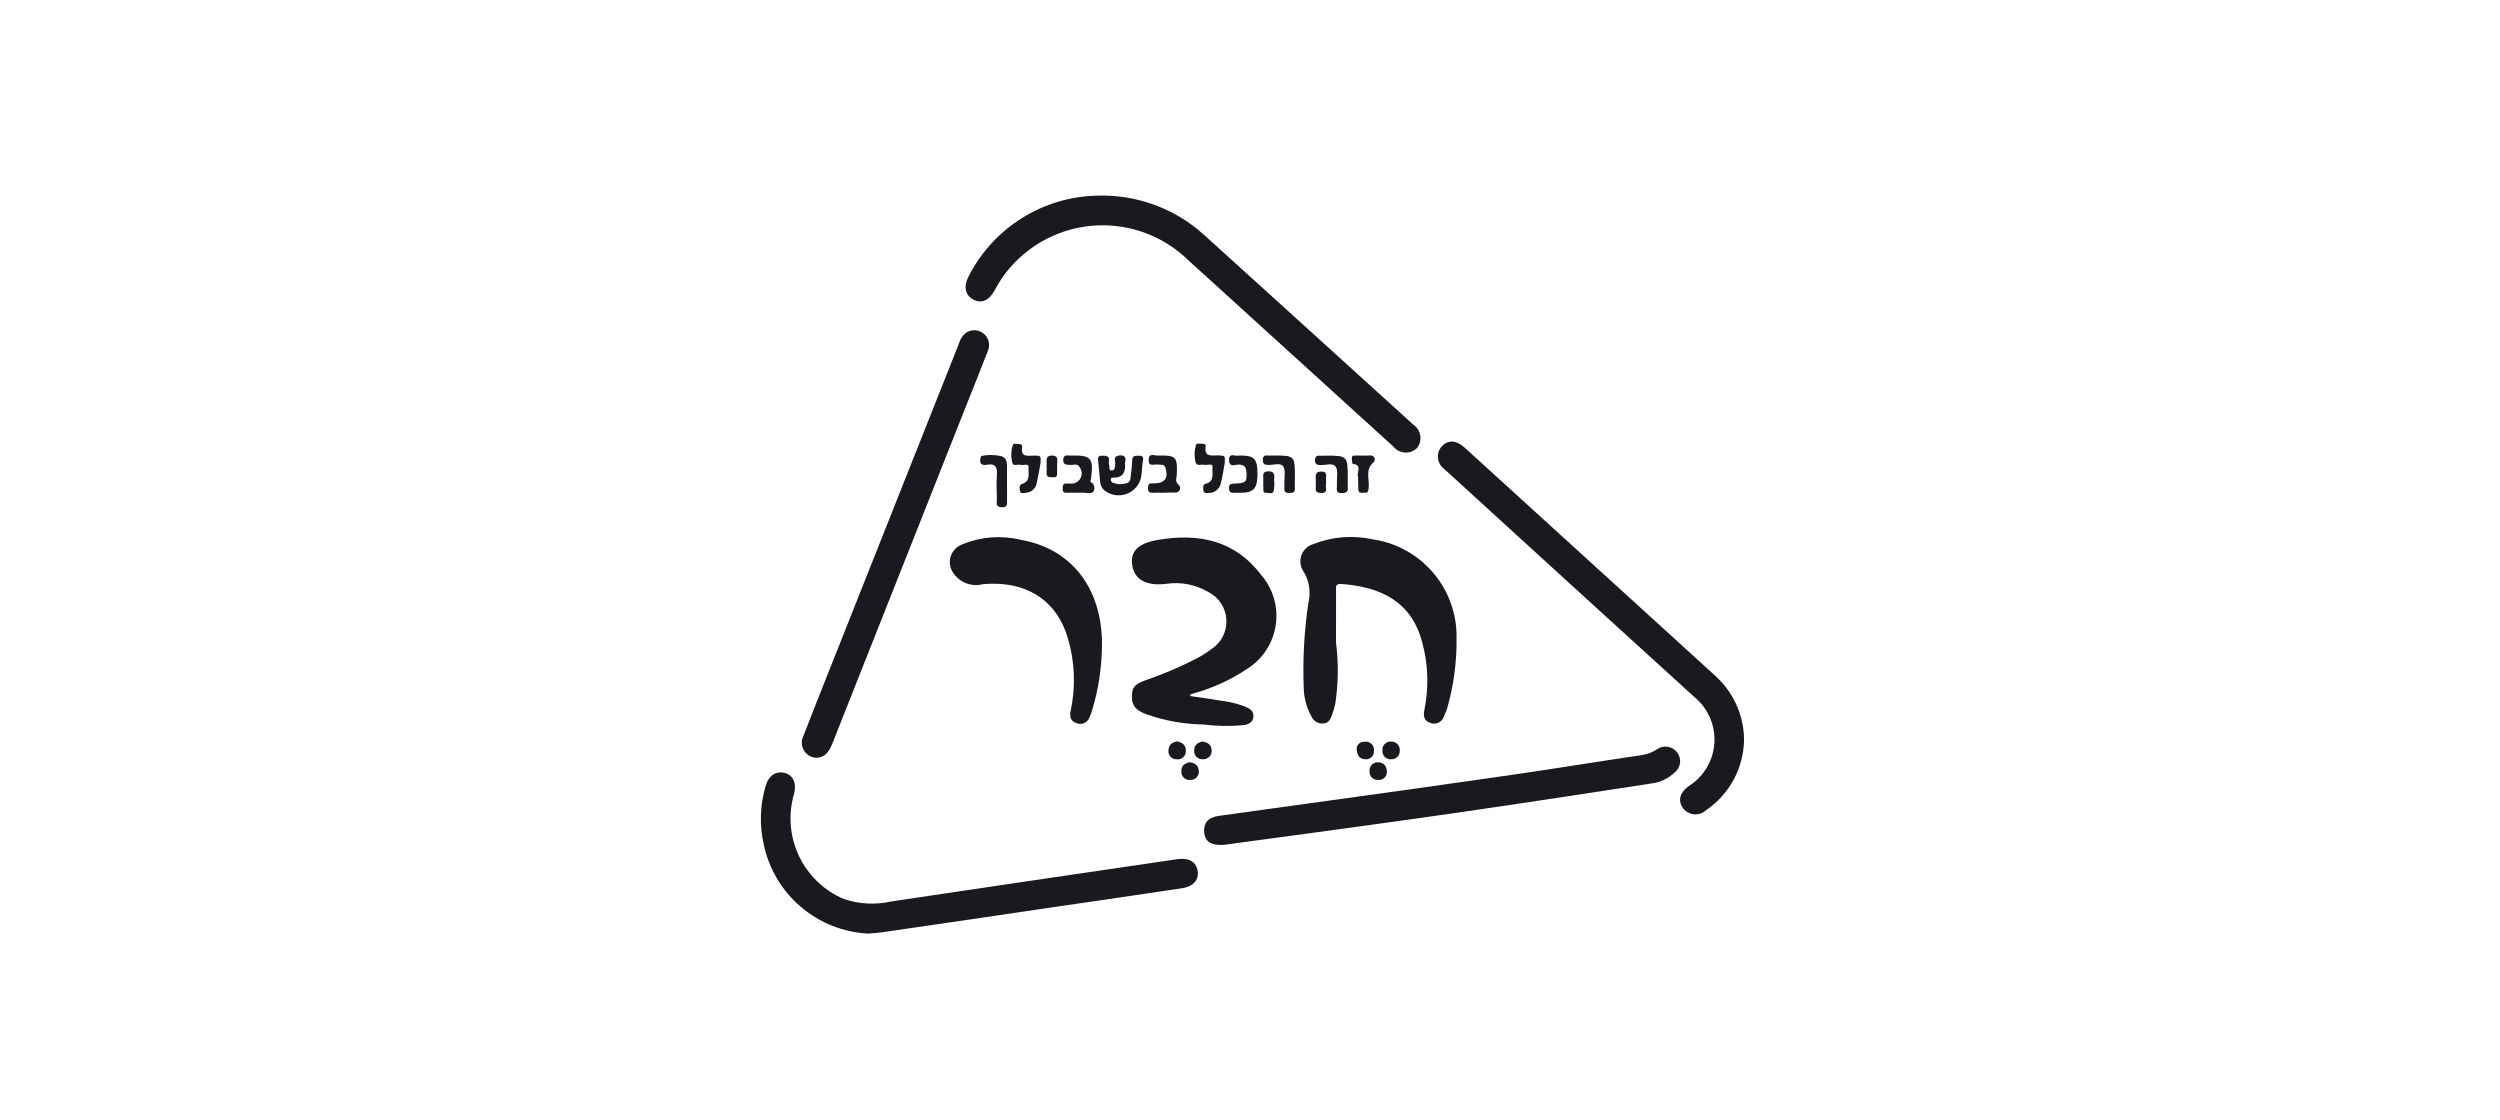
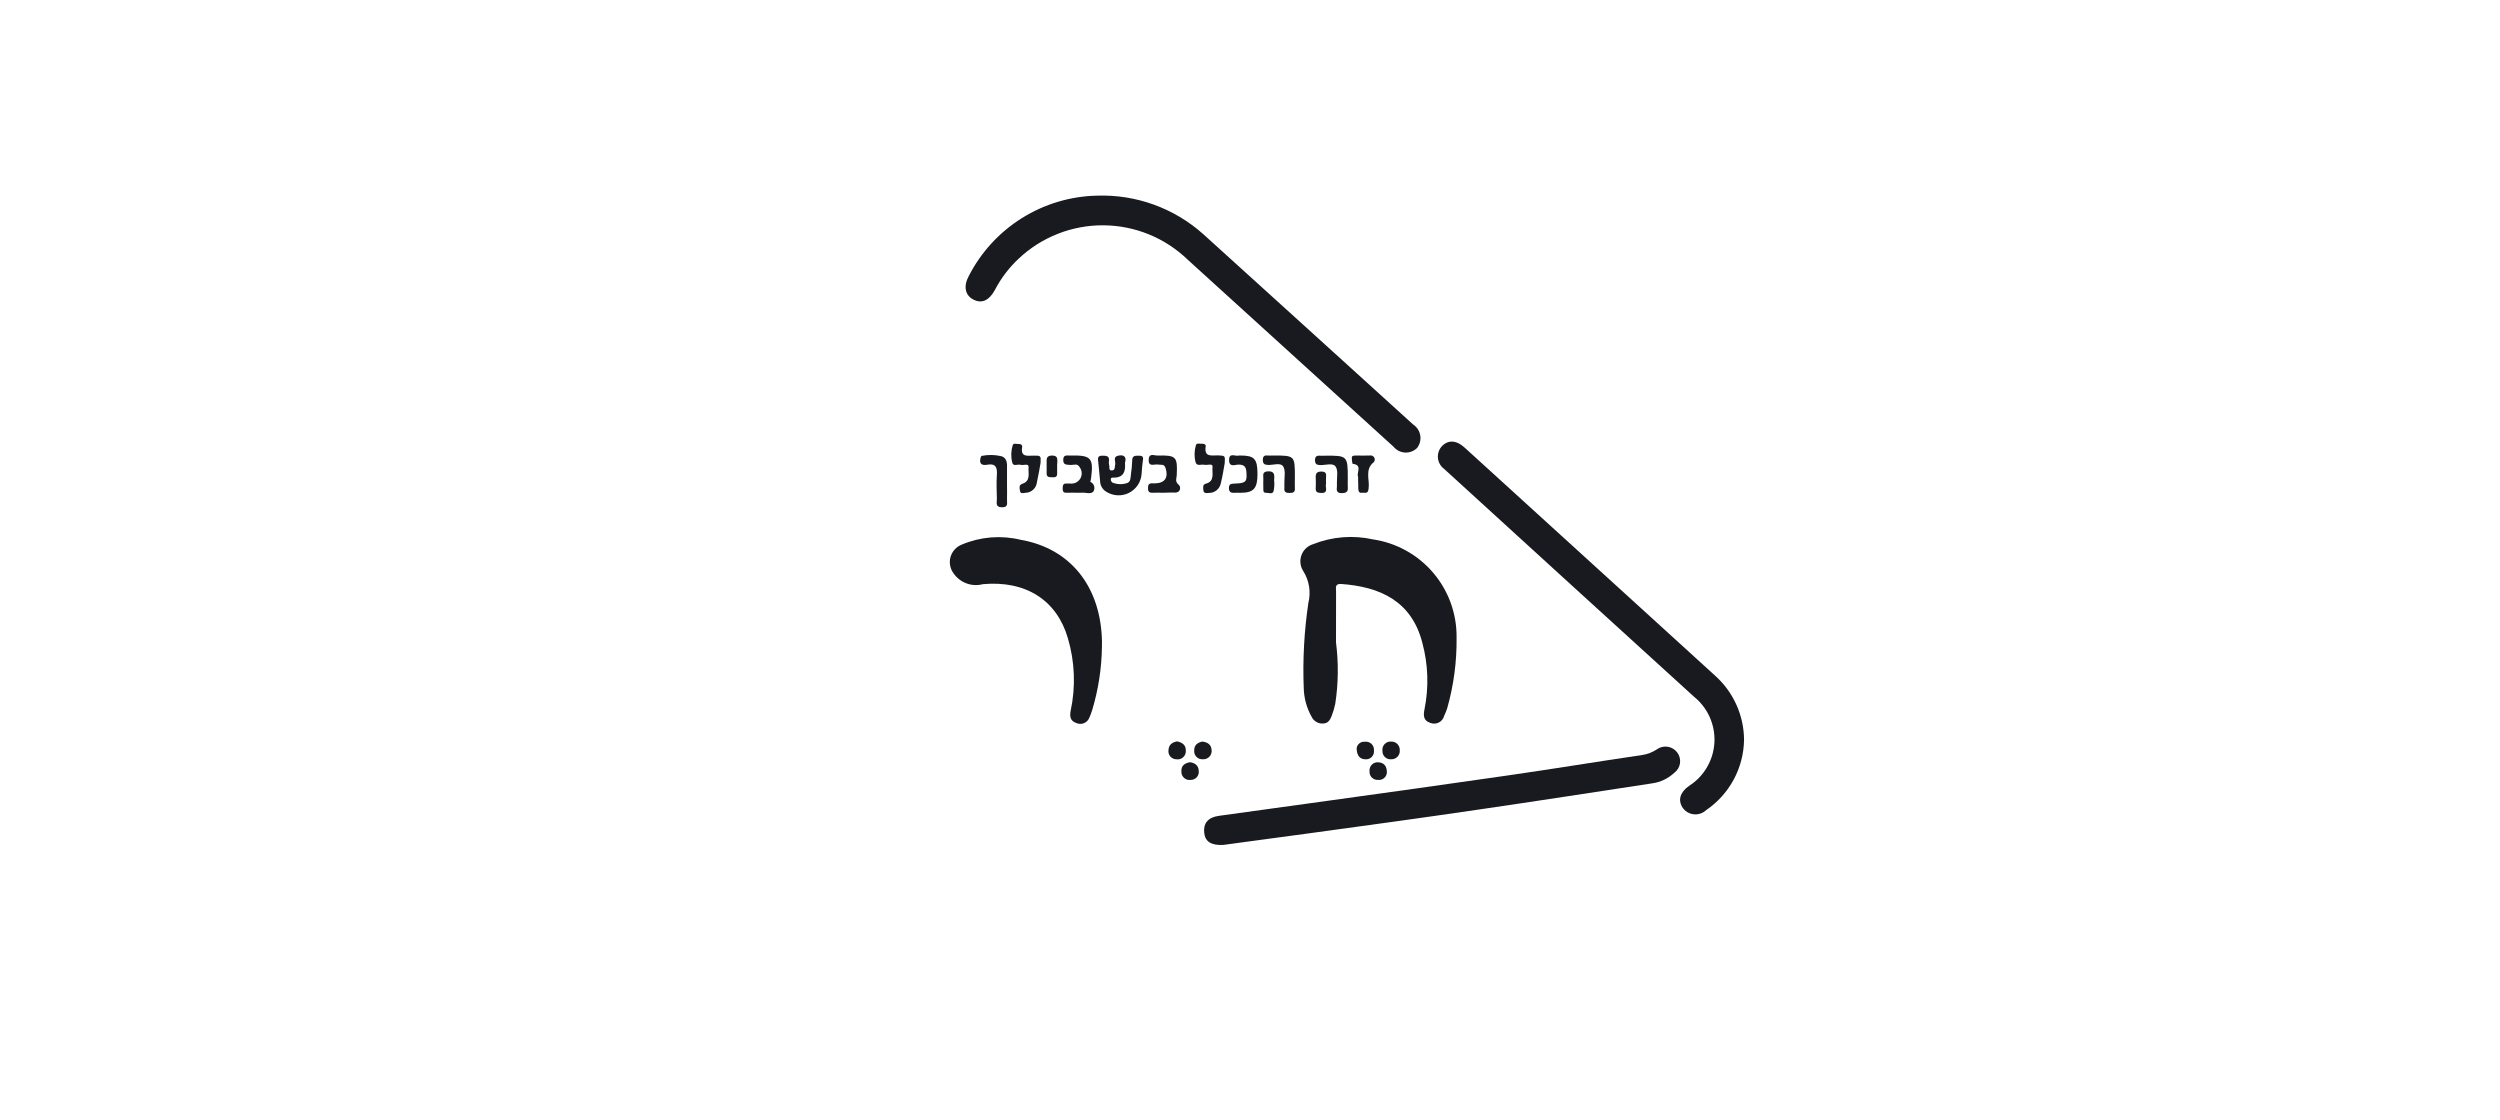
<svg xmlns="http://www.w3.org/2000/svg" width="230" height="103" viewBox="0 0 230 103" fill="none">
  <g clip-path="url(#clip0_730_2224)">
    <path d="M100.903 18C104.505 17.873 108.016 19.143 110.703 21.544C117.163 27.377 123.573 33.227 130.016 39.06C130.187 39.173 130.333 39.32 130.444 39.492C130.555 39.664 130.63 39.857 130.663 40.059C130.697 40.261 130.688 40.468 130.638 40.666C130.588 40.865 130.498 41.051 130.372 41.213C130.227 41.357 130.053 41.469 129.861 41.541C129.67 41.614 129.465 41.646 129.261 41.635C129.057 41.623 128.857 41.569 128.674 41.476C128.492 41.383 128.331 41.253 128.202 41.094L109.279 23.9C107.196 21.883 104.416 20.747 101.516 20.728C98.617 20.709 95.822 21.81 93.713 23.8C92.826 24.63 92.087 25.605 91.526 26.683C91 27.649 90.326 27.955 89.559 27.565C88.792 27.175 88.609 26.344 89.135 25.378C90.252 23.203 91.934 21.37 94.005 20.072C96.076 18.773 98.46 18.057 100.903 18Z" fill="#181A1F" />
-     <path d="M79.912 85.891C77.621 85.786 75.43 84.923 73.684 83.438C71.937 81.952 70.734 79.928 70.263 77.684C69.862 75.912 69.92 74.068 70.433 72.326C70.722 71.326 71.416 70.885 72.234 71.126C72.996 71.346 73.302 72.076 73.047 73.059C72.499 74.948 72.662 76.974 73.506 78.751C74.349 80.529 75.815 81.936 77.626 82.707C79.047 83.185 80.573 83.261 82.034 82.927C90.8 81.621 99.561 80.327 108.317 79.044C109.385 78.891 110.047 79.281 110.182 80.129C110.318 80.96 109.775 81.57 108.724 81.723C104.756 82.316 100.806 82.893 96.838 83.469C91.683 84.232 86.511 84.995 81.356 85.741C80.877 85.823 80.385 85.84 79.912 85.891Z" fill="#181A1F" />
    <path d="M160.453 68.076C160.431 69.354 160.103 70.608 159.495 71.732C158.887 72.856 158.017 73.818 156.96 74.536C156.81 74.676 156.632 74.782 156.438 74.848C156.244 74.913 156.037 74.937 155.833 74.916C155.629 74.895 155.432 74.831 155.255 74.727C155.078 74.624 154.925 74.483 154.807 74.316C154.349 73.616 154.553 72.892 155.4 72.298C156.077 71.865 156.64 71.278 157.045 70.584C157.449 69.89 157.683 69.109 157.726 68.308C157.769 67.505 157.62 66.705 157.293 65.972C156.965 65.238 156.467 64.594 155.841 64.091C148.176 57.119 140.518 50.137 132.866 43.146C132.706 43.03 132.572 42.881 132.473 42.71C132.374 42.539 132.312 42.349 132.291 42.152C132.27 41.955 132.291 41.756 132.352 41.568C132.413 41.38 132.514 41.207 132.646 41.06C133.223 40.45 133.986 40.483 134.746 41.179L151.787 56.694C153.805 58.542 155.839 60.394 157.857 62.222C158.67 62.966 159.321 63.87 159.767 64.877C160.214 65.885 160.448 66.974 160.453 68.076Z" fill="#181A1F" />
-     <path d="M109.5 64.036C110.517 64.189 111.535 64.324 112.535 64.494C113.233 64.583 113.917 64.76 114.57 65.02C114.977 65.19 115.37 65.427 115.316 65.936C115.265 66.479 114.841 66.665 114.366 66.716C113.13 66.829 111.885 66.806 110.653 66.648C108.872 66.62 107.108 66.299 105.431 65.698C104.787 65.444 104.193 65.121 104.142 64.291C104.091 63.325 104.312 62.968 105.312 62.612C106.966 62.048 108.575 61.362 110.127 60.56C110.601 60.308 111.055 60.018 111.483 59.695C111.921 59.403 112.275 59.003 112.511 58.533C112.747 58.063 112.856 57.54 112.829 57.015C112.802 56.49 112.638 55.981 112.355 55.539C112.071 55.096 111.678 54.734 111.212 54.49C110.035 53.788 108.652 53.512 107.295 53.71C105.515 53.93 104.395 53.354 104.175 52.065C103.955 50.793 104.616 49.996 106.515 49.674C110.262 49.03 113.603 49.691 116.044 52.913C116.581 53.538 116.977 54.272 117.205 55.064C117.434 55.856 117.49 56.688 117.369 57.503C117.249 58.318 116.954 59.098 116.506 59.79C116.058 60.482 115.467 61.069 114.772 61.513C113.276 62.521 111.627 63.283 109.889 63.768C109.77 63.802 109.635 63.853 109.516 63.887C109.505 63.936 109.499 63.986 109.5 64.036Z" fill="#181A1F" />
    <path d="M122.912 59.101C123.152 60.977 123.13 62.877 122.844 64.747C122.765 65.135 122.651 65.515 122.505 65.883C122.369 66.222 122.2 66.544 121.742 66.561C121.53 66.58 121.316 66.535 121.129 66.432C120.942 66.33 120.79 66.174 120.691 65.985C120.227 65.173 119.97 64.258 119.945 63.323C119.841 60.698 119.983 58.07 120.369 55.472C120.492 54.98 120.514 54.468 120.436 53.967C120.357 53.466 120.179 52.986 119.911 52.556C119.768 52.341 119.676 52.096 119.645 51.84C119.614 51.584 119.643 51.324 119.731 51.082C119.818 50.839 119.962 50.62 120.149 50.443C120.337 50.266 120.564 50.136 120.811 50.063C122.557 49.369 124.471 49.215 126.305 49.622C128.465 49.94 130.437 51.032 131.853 52.694C133.269 54.356 134.034 56.476 134.005 58.66C134.032 60.86 133.741 63.053 133.14 65.171C133.059 65.414 132.963 65.651 132.852 65.883C132.816 66.013 132.753 66.135 132.666 66.238C132.579 66.342 132.47 66.426 132.348 66.484C132.225 66.542 132.092 66.572 131.956 66.574C131.821 66.576 131.687 66.548 131.563 66.493C130.953 66.293 130.936 65.815 131.054 65.255C131.463 63.227 131.394 61.131 130.854 59.134C129.871 55.302 126.971 53.979 123.376 53.725C122.783 53.691 122.918 54.115 122.918 54.403L122.912 59.101Z" fill="#181A1F" />
    <path d="M112.552 77.731C111.416 77.799 110.873 77.409 110.789 76.631C110.689 75.749 111.128 75.19 112.162 75.054C115.519 74.579 118.862 74.138 122.217 73.664C127.711 72.901 133.217 72.138 138.717 71.341C142.837 70.748 146.958 70.069 151.095 69.459C151.568 69.387 152.019 69.213 152.418 68.95C152.704 68.738 153.063 68.647 153.415 68.698C153.768 68.749 154.086 68.937 154.3 69.221C154.408 69.362 154.486 69.522 154.53 69.694C154.575 69.865 154.585 70.043 154.56 70.219C154.535 70.394 154.475 70.562 154.384 70.714C154.292 70.866 154.172 70.998 154.029 71.103C153.466 71.626 152.756 71.964 151.994 72.069C146.653 72.883 141.294 73.714 135.937 74.494C130.867 75.24 125.78 75.935 120.694 76.63C117.91 77.007 115.129 77.38 112.552 77.731Z" fill="#181A1F" />
-     <path d="M75.13 69.716C74.891 69.712 74.658 69.646 74.452 69.525C74.246 69.404 74.075 69.233 73.954 69.027C73.834 68.821 73.768 68.587 73.764 68.348C73.76 68.11 73.817 67.874 73.93 67.664C74.693 65.697 75.473 63.73 76.253 61.764C80.235 51.727 84.224 41.678 88.22 31.615C88.321 31.23 88.54 30.886 88.847 30.632C89.091 30.46 89.383 30.373 89.681 30.383C89.979 30.394 90.265 30.502 90.495 30.69C90.726 30.879 90.888 31.138 90.958 31.427C91.027 31.717 90.999 32.021 90.879 32.294C90.269 33.871 89.641 35.431 89.014 37.008C84.86 47.486 80.712 57.959 76.568 68.427C76.279 69.139 75.91 69.682 75.13 69.716Z" fill="#181A1F" />
    <path d="M101.378 59.508C101.351 61.485 101.048 63.448 100.478 65.341C100.403 65.584 100.312 65.821 100.207 66.053C100.161 66.164 100.093 66.264 100.006 66.348C99.92 66.431 99.818 66.497 99.706 66.539C99.593 66.582 99.474 66.602 99.353 66.597C99.233 66.592 99.116 66.563 99.007 66.511C98.481 66.341 98.397 65.918 98.498 65.411C98.975 63.191 98.888 60.888 98.244 58.711C97.227 55.218 94.378 53.387 90.427 53.743C89.935 53.874 89.415 53.851 88.937 53.679C88.458 53.506 88.043 53.191 87.748 52.777C87.582 52.564 87.468 52.314 87.416 52.049C87.363 51.784 87.374 51.51 87.446 51.249C87.519 50.989 87.651 50.749 87.833 50.549C88.015 50.349 88.242 50.195 88.494 50.098C90.198 49.379 92.088 49.224 93.886 49.657C98.498 50.457 101.279 53.981 101.381 59C101.379 59.186 101.378 59.355 101.378 59.508Z" fill="#181A1F" />
    <path d="M103.497 42.586C103.565 43.366 103.378 43.926 102.497 43.942C102.361 43.942 102.192 43.908 102.192 44.112C102.194 44.168 102.209 44.223 102.236 44.273C102.262 44.323 102.3 44.366 102.345 44.4C102.767 44.569 103.234 44.587 103.668 44.451C104.024 44.351 104.007 43.976 104.041 43.671C104.105 43.255 104.145 42.836 104.16 42.416C104.143 41.89 104.448 41.924 104.804 41.924C105.279 41.924 105.16 42.212 105.126 42.501C105.075 42.857 105.058 43.23 105.026 43.601C105.001 43.966 104.881 44.318 104.679 44.623C104.477 44.928 104.199 45.175 103.873 45.341C103.546 45.507 103.183 45.585 102.817 45.568C102.452 45.552 102.097 45.44 101.787 45.246C101.614 45.146 101.47 45.003 101.369 44.83C101.267 44.658 101.213 44.462 101.21 44.263C101.142 43.67 101.11 43.076 101.04 42.5C101.006 42.212 100.94 41.923 101.396 41.923C101.769 41.923 102.096 41.923 102.023 42.432C102.003 42.544 102.009 42.66 102.04 42.771C102.108 42.958 101.955 43.314 102.311 43.28C102.599 43.263 102.548 42.958 102.599 42.737C102.65 42.466 102.379 42.059 102.819 41.937C103.359 41.789 103.683 41.992 103.497 42.586Z" fill="#181A1F" />
    <path d="M112.67 42.637C112.585 43.095 112.483 43.79 112.314 44.468C112.263 44.721 112.125 44.947 111.924 45.108C111.723 45.27 111.472 45.355 111.214 45.35C110.994 45.367 110.722 45.418 110.705 45.062C110.705 44.862 110.62 44.587 110.925 44.502C111.807 44.282 111.485 43.485 111.552 42.959C111.603 42.586 111.06 42.823 110.806 42.759C110.535 42.691 110.094 42.929 109.992 42.522C109.859 42.003 109.871 41.458 110.026 40.945C110.094 40.725 110.433 40.845 110.653 40.826C110.806 40.826 110.958 40.911 110.924 41.063C110.754 42.114 111.501 41.877 112.077 41.894C112.721 41.925 112.721 41.925 112.67 42.637Z" fill="#181A1F" />
    <path d="M107.058 45.333C106.719 45.333 106.38 45.316 106.041 45.333C105.702 45.35 105.6 45.197 105.617 44.875C105.617 44.604 105.702 44.451 106.007 44.468H106.261C107.177 44.451 107.516 43.925 107.227 43.044C107.091 42.654 106.803 42.79 106.527 42.739C106.205 42.671 105.662 43.01 105.679 42.298C105.696 41.637 106.205 41.925 106.479 41.908C108.225 41.874 108.344 42.008 108.259 43.739C108.242 44.027 108.072 44.299 108.446 44.604C108.666 44.791 108.646 45.384 107.988 45.316C107.668 45.299 107.363 45.333 107.058 45.333Z" fill="#181A1F" />
    <path d="M99.224 45.333C98.851 45.333 98.495 45.316 98.124 45.333C97.819 45.35 97.751 45.18 97.768 44.909C97.768 44.655 97.802 44.468 98.124 44.485H98.463C98.644 44.507 98.827 44.476 98.99 44.396C99.154 44.316 99.29 44.19 99.384 44.034C99.477 43.878 99.523 43.698 99.516 43.516C99.509 43.334 99.45 43.158 99.345 43.01C99.125 42.569 98.752 42.81 98.445 42.773C98.138 42.736 97.818 42.807 97.818 42.315C97.818 41.789 98.174 41.925 98.462 41.908H98.547C100.395 41.874 100.616 42.145 100.378 44.008C100.349 44.114 100.326 44.221 100.31 44.33C100.391 44.364 100.463 44.416 100.523 44.48C100.582 44.545 100.627 44.622 100.654 44.705C100.682 44.789 100.691 44.877 100.681 44.965C100.671 45.052 100.643 45.136 100.598 45.212C100.344 45.517 99.852 45.28 99.479 45.331L99.224 45.333Z" fill="#181A1F" />
    <path d="M95.732 42.586C95.647 43.061 95.545 43.722 95.393 44.386C95.363 44.642 95.243 44.879 95.053 45.053C94.863 45.227 94.617 45.328 94.359 45.336C94.159 45.353 93.867 45.472 93.833 45.136C93.816 44.916 93.697 44.627 94.053 44.509C94.853 44.255 94.579 43.526 94.63 43C94.664 42.576 94.155 42.847 93.901 42.763C93.63 42.678 93.189 42.963 93.121 42.526C92.994 42.005 93.011 41.46 93.172 40.949C93.24 40.749 93.528 40.849 93.715 40.849C93.915 40.832 94.071 40.934 94.037 41.137C93.884 42.087 94.529 41.917 95.071 41.917C95.766 41.908 95.766 41.925 95.732 42.586Z" fill="#181A1F" />
    <path d="M92.645 44.586C92.645 45.044 92.662 45.486 92.645 45.942C92.628 46.264 92.798 46.688 92.17 46.671C91.526 46.654 91.729 46.213 91.712 45.891C91.695 45.162 91.661 44.416 91.712 43.691C91.763 42.991 91.593 42.606 90.796 42.758C90.406 42.826 90.096 42.724 90.186 42.232C90.203 42.132 90.254 41.961 90.305 41.944C90.916 41.819 91.547 41.831 92.153 41.978C92.662 42.148 92.662 42.678 92.645 43.131V44.586Z" fill="#181A1F" />
    <path d="M114.128 41.908C115.4 41.908 115.688 42.213 115.688 43.608C115.688 44.948 115.332 45.337 114.111 45.337C113.941 45.337 113.772 45.32 113.602 45.337C113.297 45.354 113.076 45.32 113.059 44.913C113.059 44.489 113.296 44.506 113.602 44.489C114.636 44.455 114.738 44.319 114.67 43.421C114.636 42.929 114.45 42.743 113.941 42.743C113.619 42.743 113.076 43.031 113.076 42.319C113.076 41.59 113.653 42.014 113.958 41.912C114.014 41.902 114.071 41.901 114.128 41.908Z" fill="#181A1F" />
    <path d="M119.129 43.909C119.129 44.248 119.112 44.587 119.129 44.926C119.146 45.265 118.993 45.35 118.688 45.35C118.383 45.35 118.111 45.333 118.162 44.909C118.17 44.768 118.17 44.626 118.162 44.485C118.145 43.959 118.298 43.315 118.062 42.925C117.808 42.518 117.129 42.806 116.638 42.772C116.316 42.755 116.197 42.672 116.18 42.331C116.18 41.992 116.299 41.873 116.621 41.907C116.791 41.924 116.96 41.907 117.13 41.907C119.129 41.908 119.129 41.908 119.129 43.909Z" fill="#181A1F" />
    <path d="M123.997 43.976C123.997 44.264 123.98 44.536 123.997 44.824C124.031 45.231 123.878 45.35 123.471 45.367C123.013 45.384 122.945 45.167 122.996 44.807C123.005 44.694 123.005 44.581 122.996 44.468C122.979 43.942 123.133 43.298 122.878 42.925C122.623 42.552 121.944 42.806 121.453 42.789C121.148 42.772 120.996 42.704 120.979 42.365C120.979 42.026 121.097 41.907 121.419 41.924C121.589 41.941 121.758 41.924 121.928 41.924C123.946 41.908 123.997 41.941 123.997 43.976Z" fill="#181A1F" />
    <path d="M124.946 43.858C124.76 43.519 125.404 42.773 124.437 42.671C124.384 42.495 124.361 42.311 124.369 42.128C124.369 41.874 124.589 41.928 124.742 41.908C125.166 41.908 125.59 41.925 126.014 41.908C126.089 41.89 126.168 41.896 126.24 41.925C126.312 41.953 126.373 42.004 126.416 42.068C126.458 42.133 126.48 42.209 126.478 42.286C126.476 42.364 126.45 42.439 126.404 42.501C125.522 43.201 126.031 44.129 125.912 44.943C125.878 45.214 125.827 45.367 125.522 45.333C125.322 45.299 125.047 45.452 124.979 45.113C124.956 44.973 124.95 44.83 124.962 44.689C124.946 44.435 124.946 44.18 124.946 43.858Z" fill="#181A1F" />
    <path d="M128.778 69.038C128.787 69.144 128.772 69.251 128.736 69.351C128.7 69.451 128.644 69.542 128.57 69.619C128.497 69.696 128.408 69.756 128.309 69.796C128.211 69.837 128.105 69.856 127.998 69.852C127.892 69.863 127.784 69.851 127.682 69.816C127.581 69.781 127.488 69.725 127.411 69.65C127.333 69.576 127.273 69.486 127.234 69.386C127.195 69.286 127.178 69.179 127.184 69.072C127.169 68.96 127.18 68.846 127.215 68.739C127.25 68.631 127.309 68.533 127.387 68.452C127.465 68.37 127.561 68.307 127.667 68.268C127.773 68.228 127.886 68.213 127.998 68.224C128.104 68.222 128.21 68.242 128.307 68.282C128.405 68.323 128.494 68.383 128.567 68.46C128.64 68.536 128.697 68.627 128.733 68.727C128.77 68.826 128.785 68.932 128.778 69.038Z" fill="#181A1F" />
    <path d="M127.592 71.089C127.584 71.187 127.556 71.281 127.511 71.368C127.465 71.455 127.402 71.531 127.326 71.593C127.25 71.655 127.162 71.7 127.068 71.727C126.974 71.754 126.876 71.762 126.778 71.75C126.672 71.757 126.566 71.741 126.467 71.703C126.368 71.665 126.278 71.606 126.204 71.53C126.13 71.454 126.073 71.362 126.038 71.262C126.002 71.162 125.989 71.056 125.998 70.95C125.986 70.837 126 70.723 126.039 70.616C126.078 70.51 126.141 70.413 126.223 70.335C126.305 70.256 126.403 70.198 126.511 70.163C126.62 70.129 126.734 70.119 126.846 70.136C127.304 70.173 127.609 70.462 127.592 71.089Z" fill="#181A1F" />
    <path d="M108.295 68.207C108.77 68.307 109.109 68.546 109.095 69.055C109.103 69.168 109.086 69.282 109.045 69.387C109.004 69.493 108.939 69.588 108.856 69.664C108.773 69.741 108.673 69.799 108.565 69.832C108.456 69.865 108.342 69.873 108.23 69.855C108.123 69.855 108.018 69.832 107.922 69.788C107.825 69.744 107.74 69.679 107.67 69.599C107.601 69.518 107.55 69.423 107.521 69.321C107.491 69.219 107.485 69.112 107.501 69.007C107.532 68.495 107.854 68.292 108.295 68.207Z" fill="#181A1F" />
    <path d="M124.811 68.834C124.835 68.658 124.926 68.499 125.065 68.388C125.204 68.278 125.38 68.225 125.557 68.241C125.669 68.224 125.783 68.234 125.891 68.268C125.999 68.303 126.098 68.362 126.18 68.44C126.262 68.519 126.324 68.615 126.363 68.722C126.402 68.828 126.416 68.942 126.405 69.055C126.416 69.161 126.403 69.268 126.369 69.369C126.334 69.47 126.277 69.562 126.202 69.638C126.128 69.714 126.038 69.773 125.938 69.811C125.838 69.848 125.731 69.863 125.625 69.855C125.184 69.851 124.828 69.614 124.811 68.834Z" fill="#181A1F" />
    <path d="M109.482 70.123C109.923 70.191 110.262 70.411 110.282 70.903C110.298 71.008 110.291 71.115 110.262 71.217C110.232 71.319 110.181 71.414 110.112 71.495C110.043 71.575 109.957 71.64 109.86 71.684C109.764 71.728 109.659 71.751 109.553 71.751C109.441 71.769 109.326 71.76 109.218 71.728C109.109 71.695 109.01 71.637 108.927 71.561C108.843 71.484 108.779 71.389 108.737 71.283C108.696 71.178 108.679 71.064 108.688 70.951C108.668 70.445 108.988 70.208 109.482 70.123Z" fill="#181A1F" />
    <path d="M110.601 68.224C111.11 68.275 111.432 68.512 111.466 68.987C111.482 69.098 111.473 69.212 111.439 69.32C111.405 69.427 111.348 69.526 111.271 69.609C111.195 69.692 111.101 69.757 110.996 69.799C110.891 69.841 110.779 69.859 110.666 69.852C110.559 69.861 110.451 69.847 110.349 69.81C110.248 69.773 110.156 69.714 110.08 69.638C110.004 69.562 109.945 69.47 109.908 69.368C109.871 69.267 109.857 69.159 109.866 69.052C109.855 68.546 110.175 68.324 110.601 68.224Z" fill="#181A1F" />
    <path d="M97.257 42.875V43.553C97.273 43.875 97.087 43.926 96.832 43.909C96.579 43.892 96.29 43.943 96.29 43.57V42.57C96.29 42.214 96.255 41.926 96.781 41.909C97.325 41.909 97.273 42.214 97.273 42.553C97.258 42.659 97.253 42.767 97.257 42.875Z" fill="#181A1F" />
    <path d="M117.232 44.299C117.253 44.606 117.23 44.914 117.164 45.215C117.045 45.486 116.706 45.334 116.464 45.334C116.227 45.351 116.227 45.164 116.227 44.995C116.227 44.69 116.21 44.368 116.227 44.062C116.244 43.756 116.074 43.384 116.668 43.362C117.211 43.345 117.261 43.633 117.228 44.04C117.211 44.124 117.211 44.21 117.228 44.294L117.232 44.299Z" fill="#181A1F" />
    <path d="M121.996 44.519C121.877 44.79 122.301 45.401 121.504 45.35C121.199 45.333 121.029 45.265 121.046 44.926C121.063 44.593 121.063 44.259 121.046 43.926C121.029 43.536 121.165 43.383 121.572 43.383C121.996 43.383 122.03 43.603 121.996 43.909C121.979 44.083 121.996 44.283 121.996 44.519Z" fill="#181A1F" />
  </g>
  <defs>
    <clipPath id="clip0_730_2224">
      <rect width="230" height="103" fill="white" />
    </clipPath>
  </defs>
</svg>